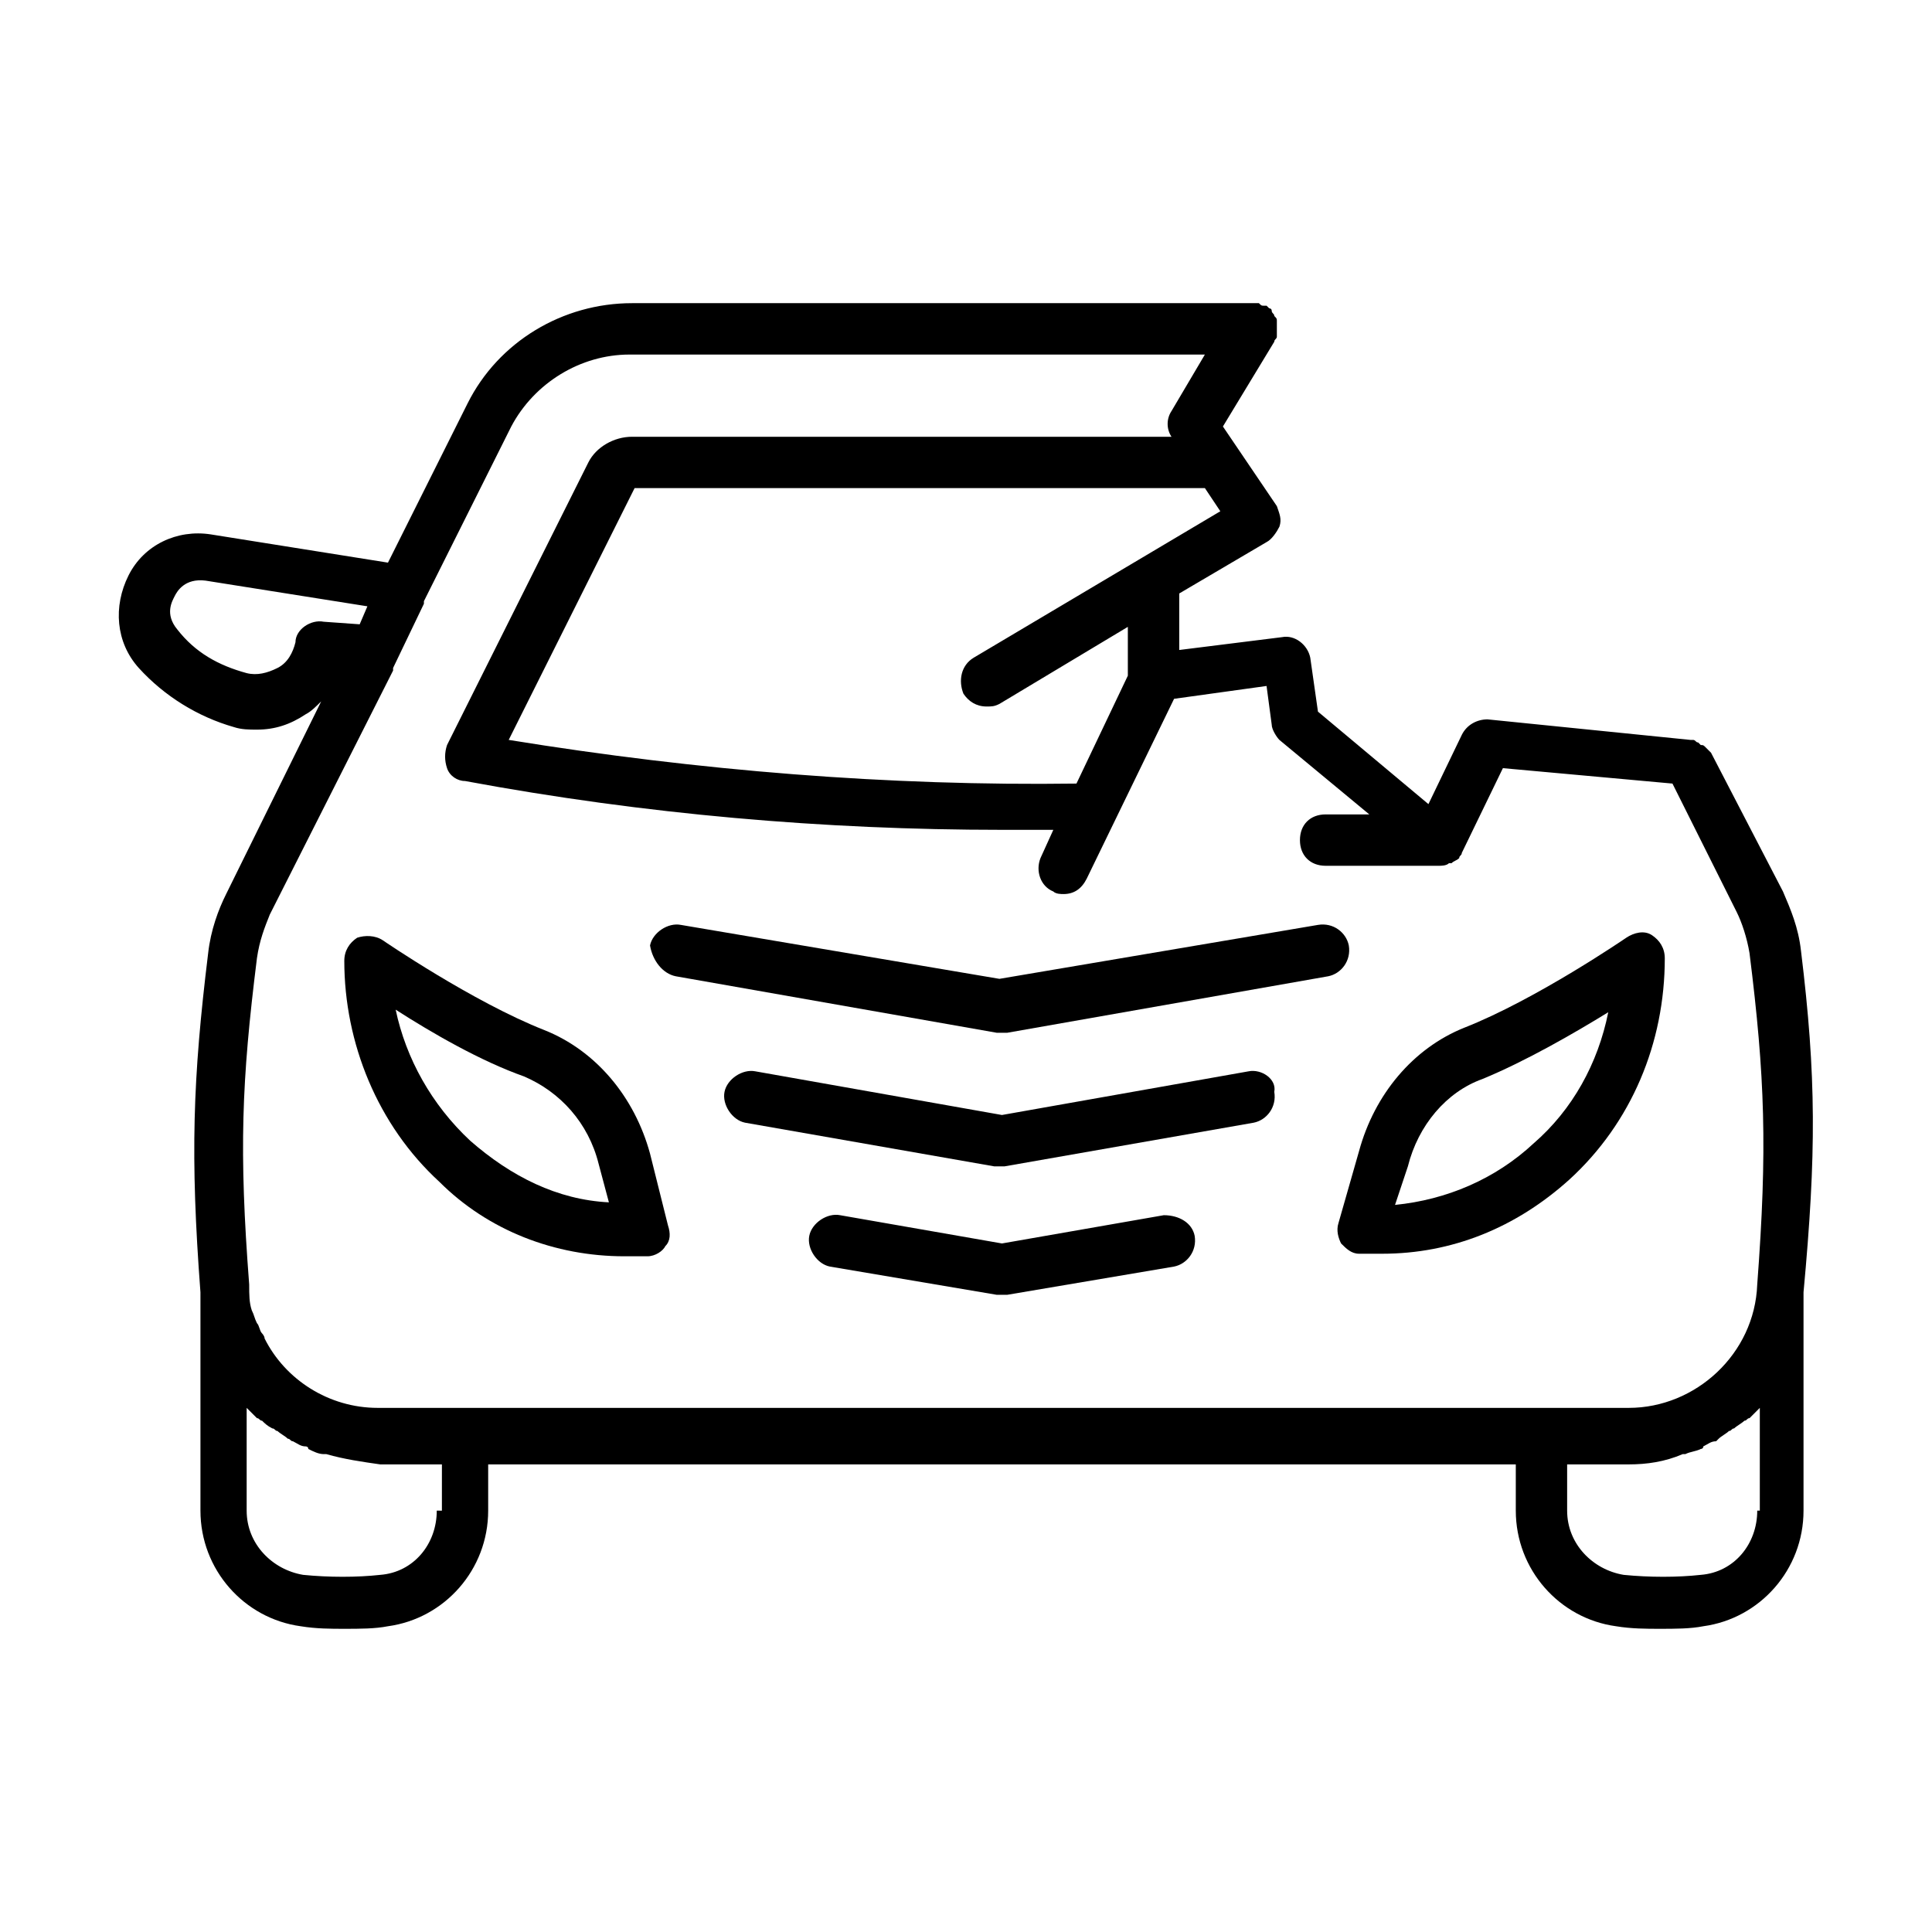
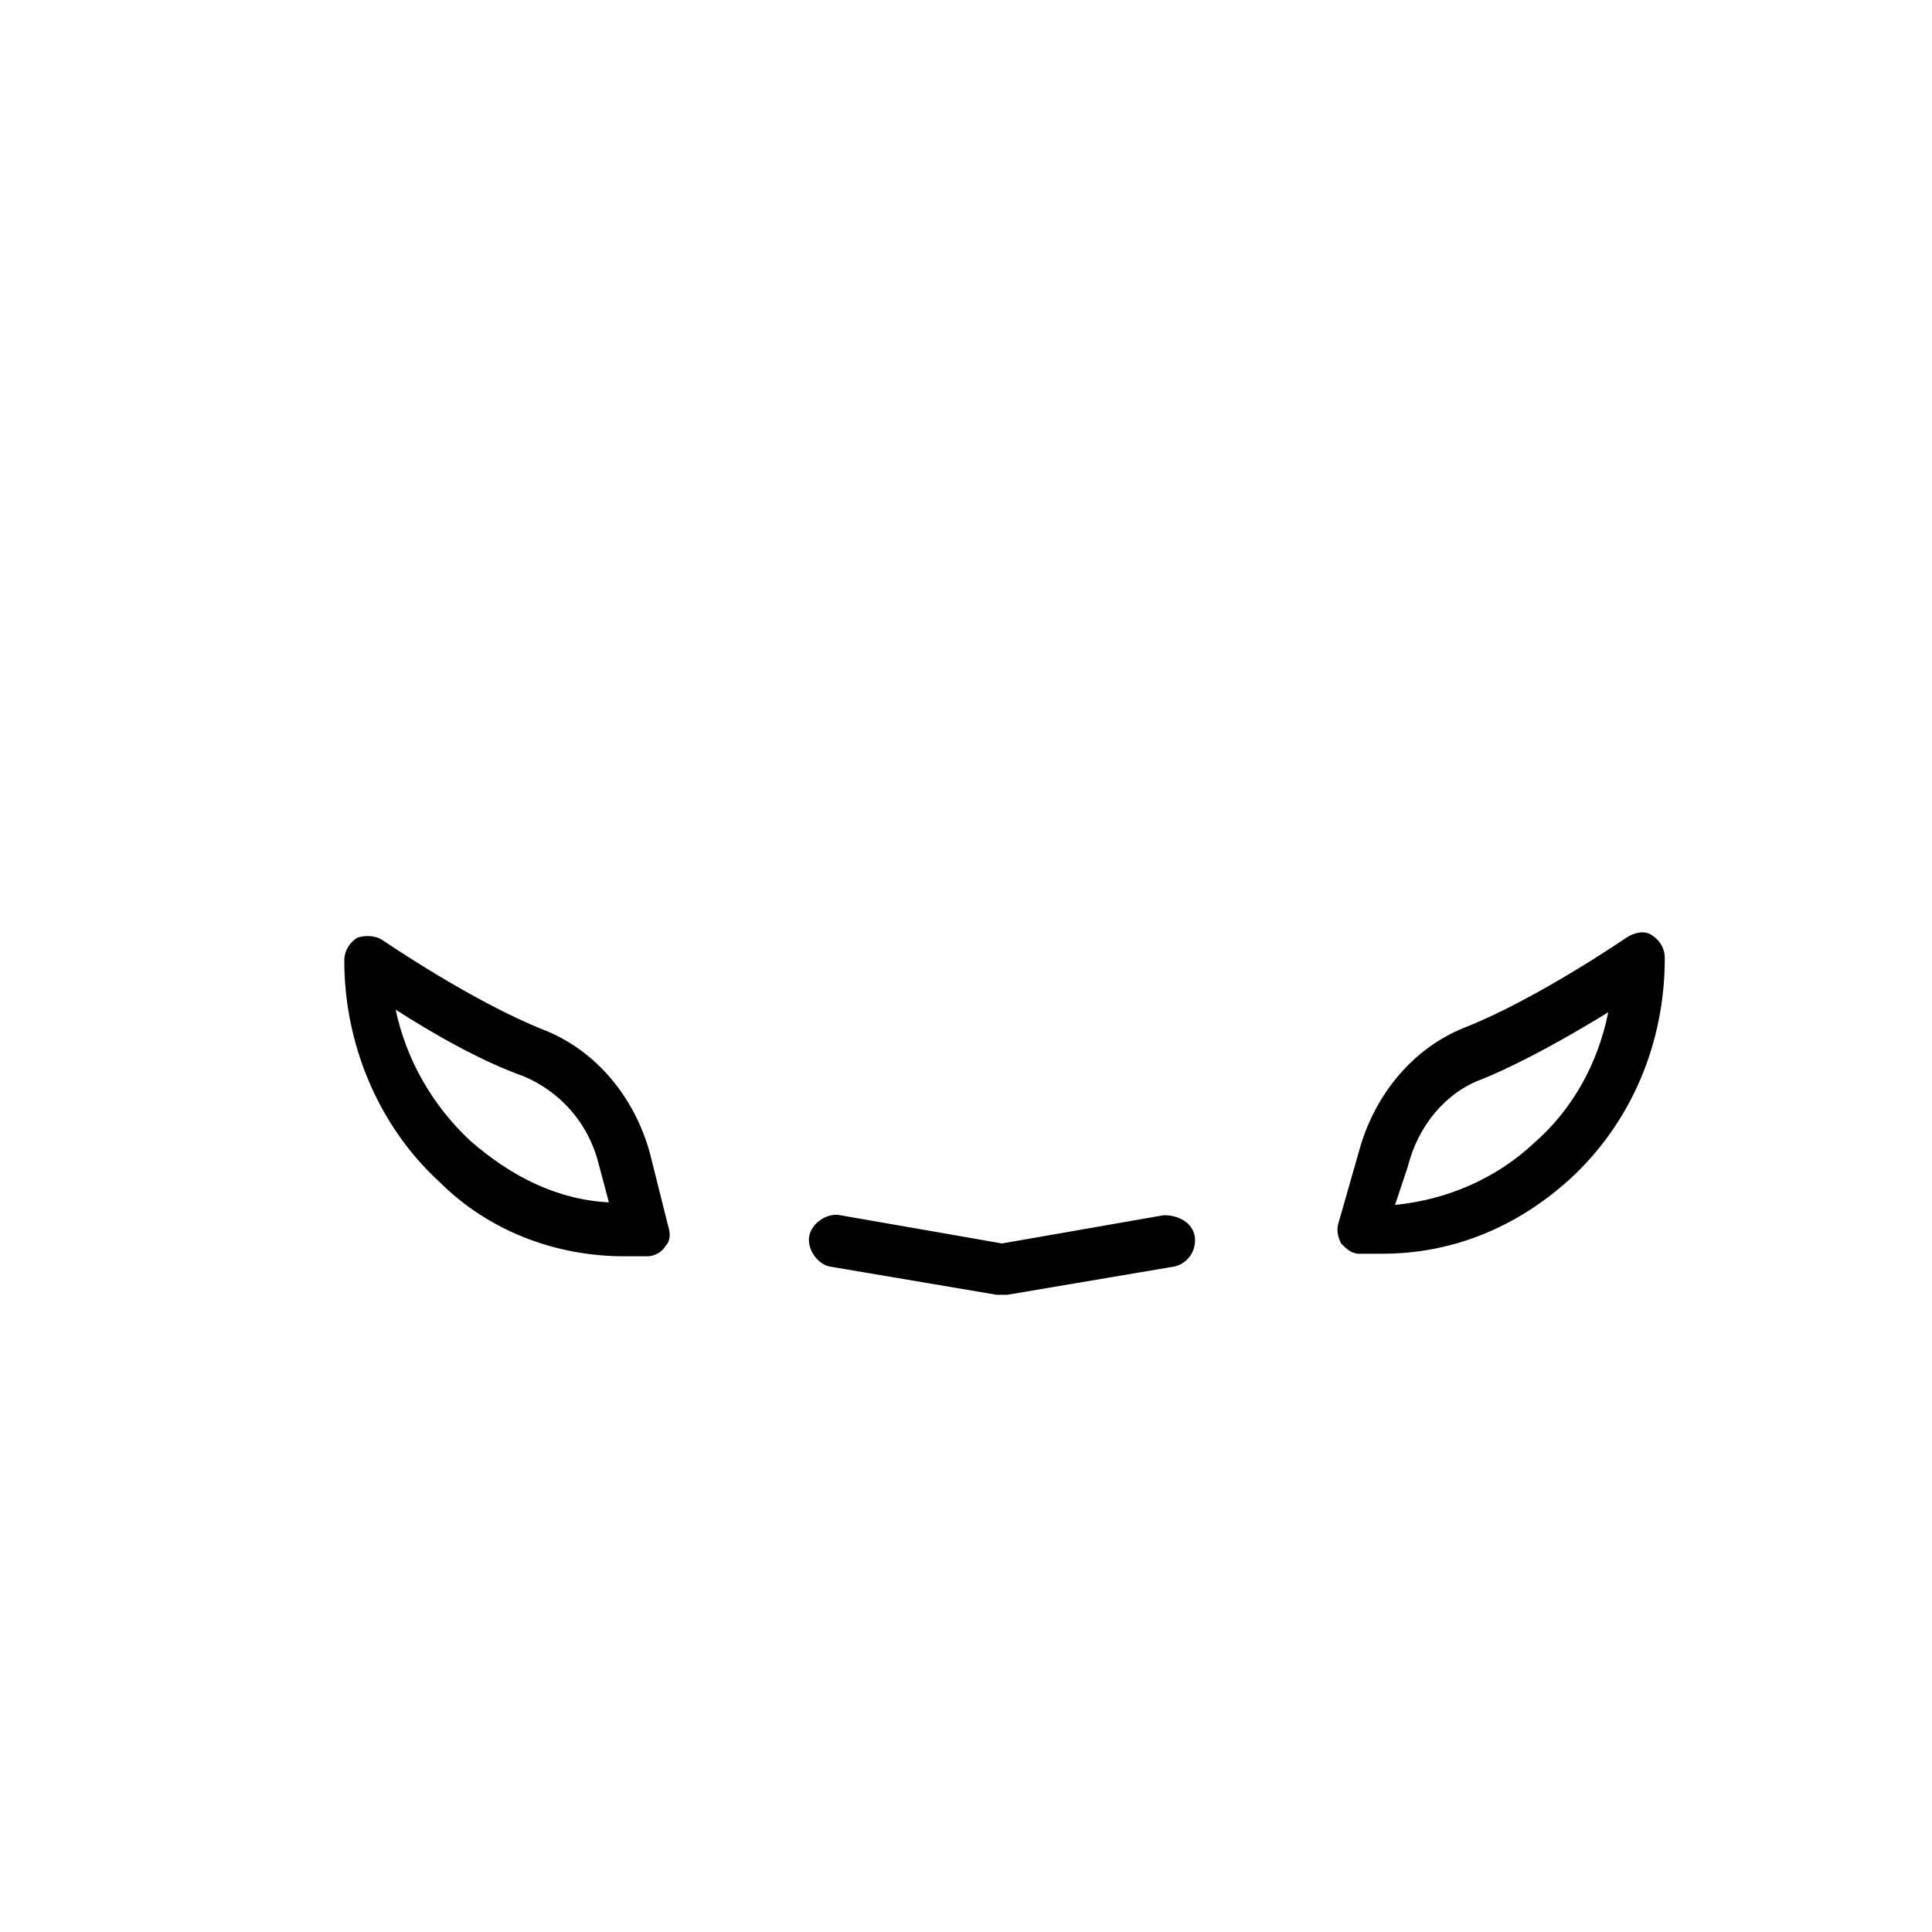
<svg xmlns="http://www.w3.org/2000/svg" fill="#000000" width="800px" height="800px" version="1.1" viewBox="144 144 512 512">
  <g>
-     <path d="m621.27 395.91c-0.68-6.129-2.723-10.895-4.766-15.66l-19.062-36.766-0.68-0.68s-0.68-0.68-0.68-0.68c-0.68-0.68-0.68-0.68-1.363-0.68l-0.68-0.68c-0.68 0-0.68-0.68-1.363-0.68h-0.68l-53.785-5.445c-2.723 0-5.445 1.363-6.809 4.086l-8.852 18.375-29.277-24.508-2.039-14.297c-0.68-3.402-4.086-6.129-7.488-5.445l-27.234 3.402v-14.977l23.148-13.617c1.363-0.68 2.723-2.723 3.402-4.086 0.68-2.043 0-3.402-0.68-5.445l-14.297-21.105 13.617-22.469c0-0.68 0.68-0.68 0.68-1.363v-1.363-0.68-0.68-1.363c0-0.68 0-0.68-0.68-1.363 0-0.68-0.68-0.68-0.68-1.363 0-0.68-0.68-0.68-0.68-0.68l-0.68-0.68h-0.68c-0.68 0-0.68 0-1.363-0.68h-1.363-0.68l-164.08 0.004c-18.383 0-35.402 10.211-43.574 26.551l-21.105 42.211-46.977-7.488c-8.852-1.363-17.703 2.723-21.785 10.895-4.086 8.168-3.402 17.703 2.723 24.508 6.809 7.488 15.66 12.938 25.191 15.66 2.043 0.68 4.086 0.68 6.129 0.68 4.766 0 8.852-1.363 12.938-4.086 1.363-0.68 2.723-2.043 4.086-3.402l-25.191 51.062c-2.043 4.086-4.086 9.531-4.766 15.66-4.086 33.359-4.766 53.785-2.043 89.867v57.871c0 15.66 11.574 28.594 26.551 30.637 4.086 0.68 8.168 0.68 11.574 0.68 4.086 0 8.168 0 11.574-0.68 14.977-2.043 26.551-14.977 26.551-30.637v-12.254h272.33v12.254c0 15.66 11.574 28.594 26.551 30.637 4.086 0.68 8.168 0.68 11.574 0.68 4.086 0 8.168 0 11.574-0.68 14.977-2.043 26.551-14.977 26.551-30.637v-57.871c3.406-36.766 3.406-57.191-0.68-90.551zm-219.23-77.613c-3.402 2.043-4.086 6.129-2.723 9.531 1.363 2.043 3.402 3.402 6.129 3.402 1.363 0 2.043 0 3.402-0.68l34.043-20.426v12.938l-13.617 28.594c-49.699 0.68-100.08-3.402-150.46-11.574l33.359-66.723h151.14l4.086 6.129zm-172.25-9.531c-3.402-0.68-7.488 2.043-7.488 5.445-0.68 2.723-2.043 5.445-4.766 6.809-2.723 1.363-5.445 2.043-8.168 1.363-7.488-2.043-13.617-5.445-18.383-11.574-3.402-4.086-1.363-7.488-0.68-8.852 0.68-1.363 2.723-4.766 8.168-4.086l42.891 6.809-2.043 4.766zm-17.703 89.188c0.684-4.766 2.043-8.172 3.406-11.574l32.68-64.68v-0.68l8.168-17.02v-0.68l23.148-46.297c6.129-11.574 18.383-19.062 31.316-19.062h152.5l-8.848 14.977c-1.363 2.043-1.363 4.766 0 6.809h-142.97c-4.766 0-9.531 2.723-11.574 6.809l-37.445 74.891c-0.68 2.043-0.68 4.086 0 6.129 0.68 2.043 2.723 3.402 4.766 3.402 47.656 8.852 95.316 12.938 142.29 12.938h13.617l-3.402 7.488c-1.363 3.402 0 7.488 3.402 8.852 0.68 0.68 2.043 0.68 2.723 0.68 2.723 0 4.766-1.363 6.129-4.086l23.148-47.656 24.508-3.402 1.363 10.211c0 1.363 1.363 3.402 2.043 4.086l23.828 19.742-11.578-0.004c-4.086 0-6.809 2.723-6.809 6.809 0 4.086 2.723 6.809 6.809 6.809h29.957c0.68 0 2.043 0 2.723-0.68h0.68c0.68-0.68 1.363-0.68 2.043-1.363 0-0.68 0.68-0.68 0.68-1.363l10.895-22.469 44.934 4.086 17.02 34.043c1.363 2.723 2.723 6.809 3.402 10.895 4.086 32.68 4.766 51.742 2.043 87.828-0.68 18.383-16.34 32.68-34.043 32.68h-331.56c-12.938 0-24.508-7.488-29.957-18.383 0-0.68-0.68-1.363-0.68-1.363-0.68-0.68-0.68-2.043-1.363-2.723-0.68-1.363-0.68-2.043-1.363-3.402-0.68-2.043-0.68-4.086-0.68-6.809-2.715-35.402-2.031-53.785 2.051-86.465zm47.66 146.38c0 8.852-6.129 16.34-14.977 17.02-6.129 0.68-13.617 0.68-20.426 0-8.168-1.363-14.977-8.168-14.977-17.02v-27.234l0.68 0.68c0.68 0.68 1.363 1.363 2.043 2.043 0.68 0 0.68 0.68 1.363 0.68 0.68 0.68 1.363 1.363 2.723 2.043 0.68 0 0.68 0.68 1.363 0.68 0.68 0.68 2.043 1.363 2.723 2.043 0.68 0 0.68 0.68 1.363 0.68 1.363 0.68 2.043 1.363 3.402 1.363 0 0 0.68 0 0.68 0.68 1.363 0.68 2.723 1.363 4.086 1.363h0.68c4.766 1.363 9.531 2.043 14.297 2.723h16.34l-0.004 12.258zm349.94 0c0 8.852-6.129 16.34-14.977 17.02-6.129 0.68-13.617 0.68-20.426 0-8.168-1.363-14.977-8.168-14.977-17.02v-12.254h16.34c4.766 0 9.531-0.68 14.297-2.723h0.68c1.363-0.68 2.723-0.68 4.086-1.363 0 0 0.68 0 0.68-0.68 1.363-0.68 2.043-1.363 3.402-1.363 0 0 0.68-0.68 0.68-0.68 0.68-0.68 2.043-1.363 2.723-2.043 0.68 0 0.68-0.68 1.363-0.68 0.68-0.68 2.043-1.363 2.723-2.043 0.68 0 0.68-0.68 1.363-0.68 0.68-0.68 1.363-1.363 2.043-2.043l0.68-0.68v27.23z" />
    <path d="m309.45 476.93h4.766 1.363c2.043 0 4.086-1.363 4.766-2.723 1.363-1.363 1.363-3.402 0.68-5.445l-4.766-19.062c-4.086-14.977-14.297-27.234-27.914-32.68-19.062-7.488-42.891-23.828-42.891-23.828-2.043-1.363-4.766-1.363-6.809-0.68-2.043 1.363-3.402 3.402-3.402 6.129 0 21.785 8.852 43.574 25.191 58.551 12.934 12.934 30.633 19.738 49.016 19.738zm-26.551-47.656c9.531 4.086 17.02 12.254 19.742 23.148l2.723 10.211c-13.617-0.68-25.871-6.809-36.766-16.34-10.211-9.531-17.02-21.785-19.742-34.723 9.531 6.129 22.469 13.617 34.043 17.703z" />
    <path d="m499.4 473.53c1.363 1.363 2.723 2.723 4.766 2.723h1.363 4.766c18.383 0 35.402-6.809 49.699-19.742 16.34-14.977 25.191-36.082 25.191-58.551 0-2.723-1.363-4.766-3.402-6.129-2.043-1.363-4.766-0.68-6.809 0.68 0 0-23.828 16.34-42.891 23.828-13.617 5.445-23.828 17.703-27.914 32.68l-5.449 19.066c-0.68 2.043 0 4.082 0.68 5.445zm17.703-20.426c2.723-10.895 10.211-19.742 19.742-23.148 11.574-4.766 24.508-12.254 33.359-17.703-2.723 13.617-9.531 25.871-19.742 34.723-10.211 9.531-23.148 14.977-36.766 16.34z" />
-     <path d="m323.07 402.72 85.102 14.977h1.363 1.363l85.102-14.977c3.402-0.68 6.129-4.086 5.445-8.168-0.68-3.402-4.086-6.129-8.168-5.445l-84.422 14.297-84.422-14.297c-3.402-0.68-7.488 2.043-8.168 5.445 0.676 4.082 3.398 7.484 6.805 8.168z" />
-     <path d="m474.89 427.91-65.359 11.574-65.359-11.574c-3.402-0.68-7.488 2.043-8.168 5.445-0.68 3.402 2.043 7.488 5.445 8.168l66.039 11.574h1.363 1.363l66.039-11.574c3.402-0.68 6.129-4.086 5.445-8.168 0.68-3.406-3.406-6.129-6.809-5.445z" />
    <path d="m452.42 466.04-42.891 7.488-42.891-7.488c-3.402-0.68-7.488 2.043-8.168 5.445-0.68 3.402 2.043 7.488 5.445 8.168l44.254 7.488h1.363 1.363l44.254-7.488c3.402-0.68 6.129-4.086 5.445-8.168-0.688-3.402-4.09-5.445-8.176-5.445z" />
  </g>
</svg>